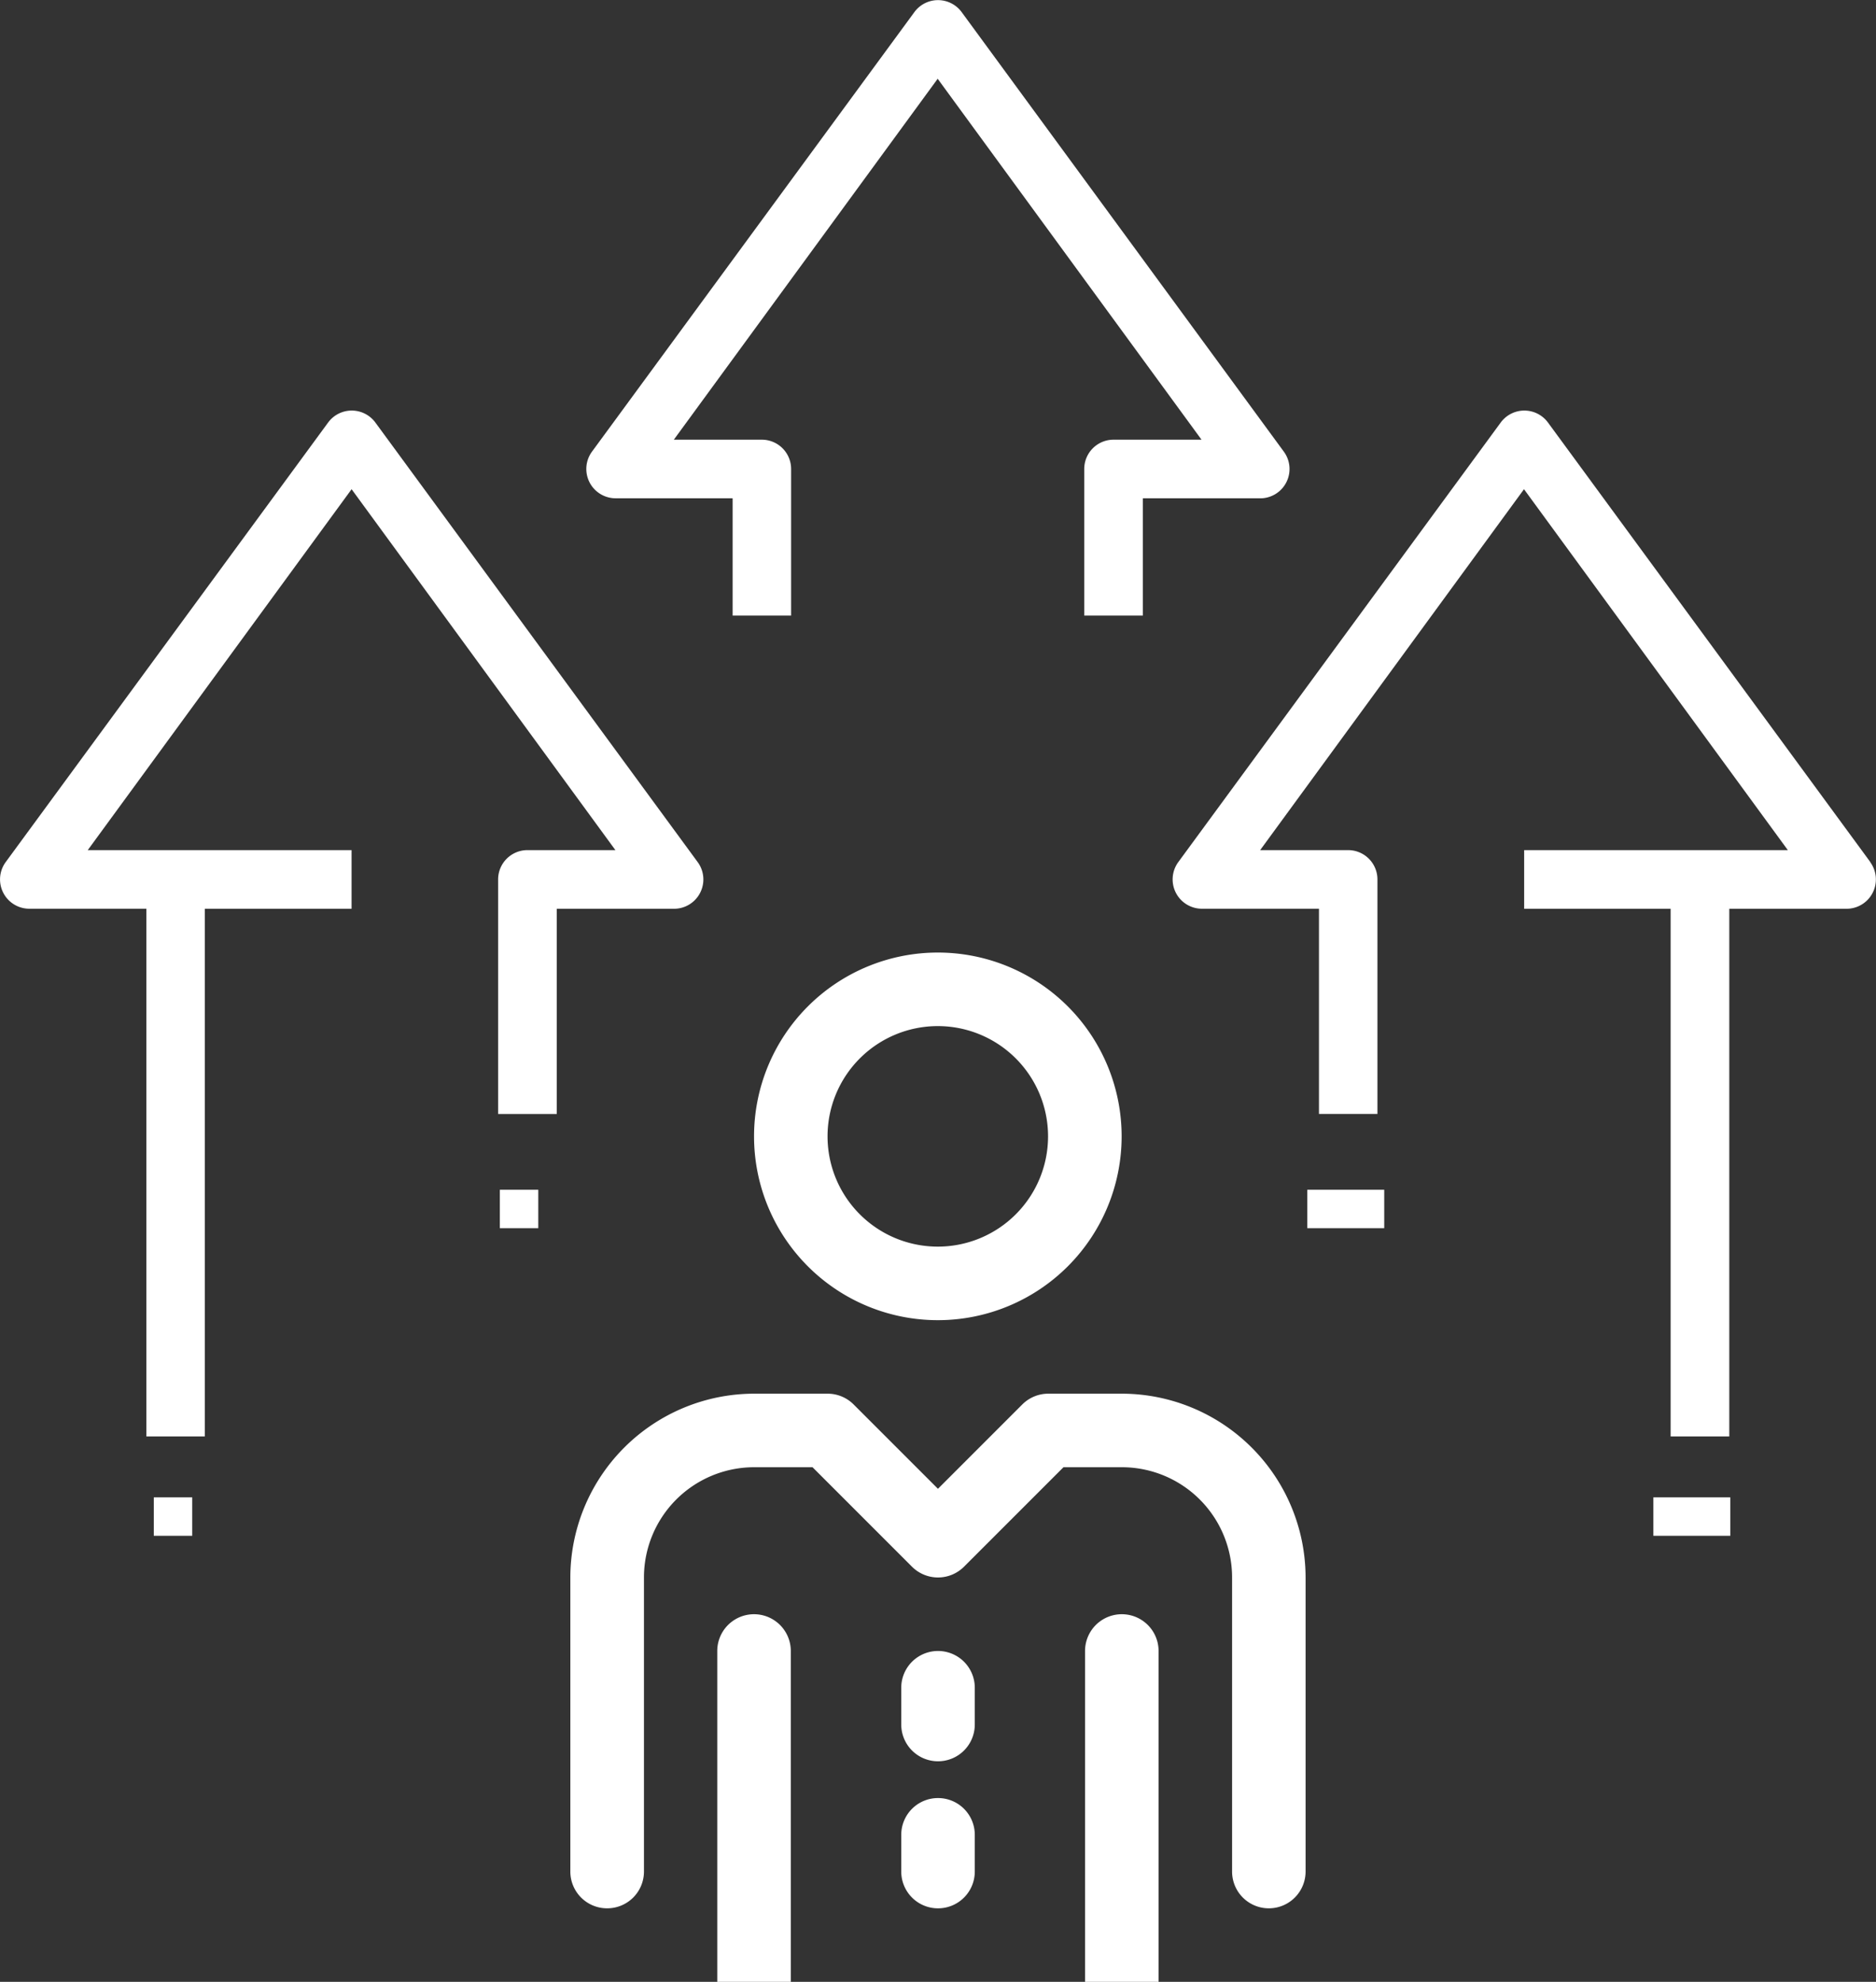
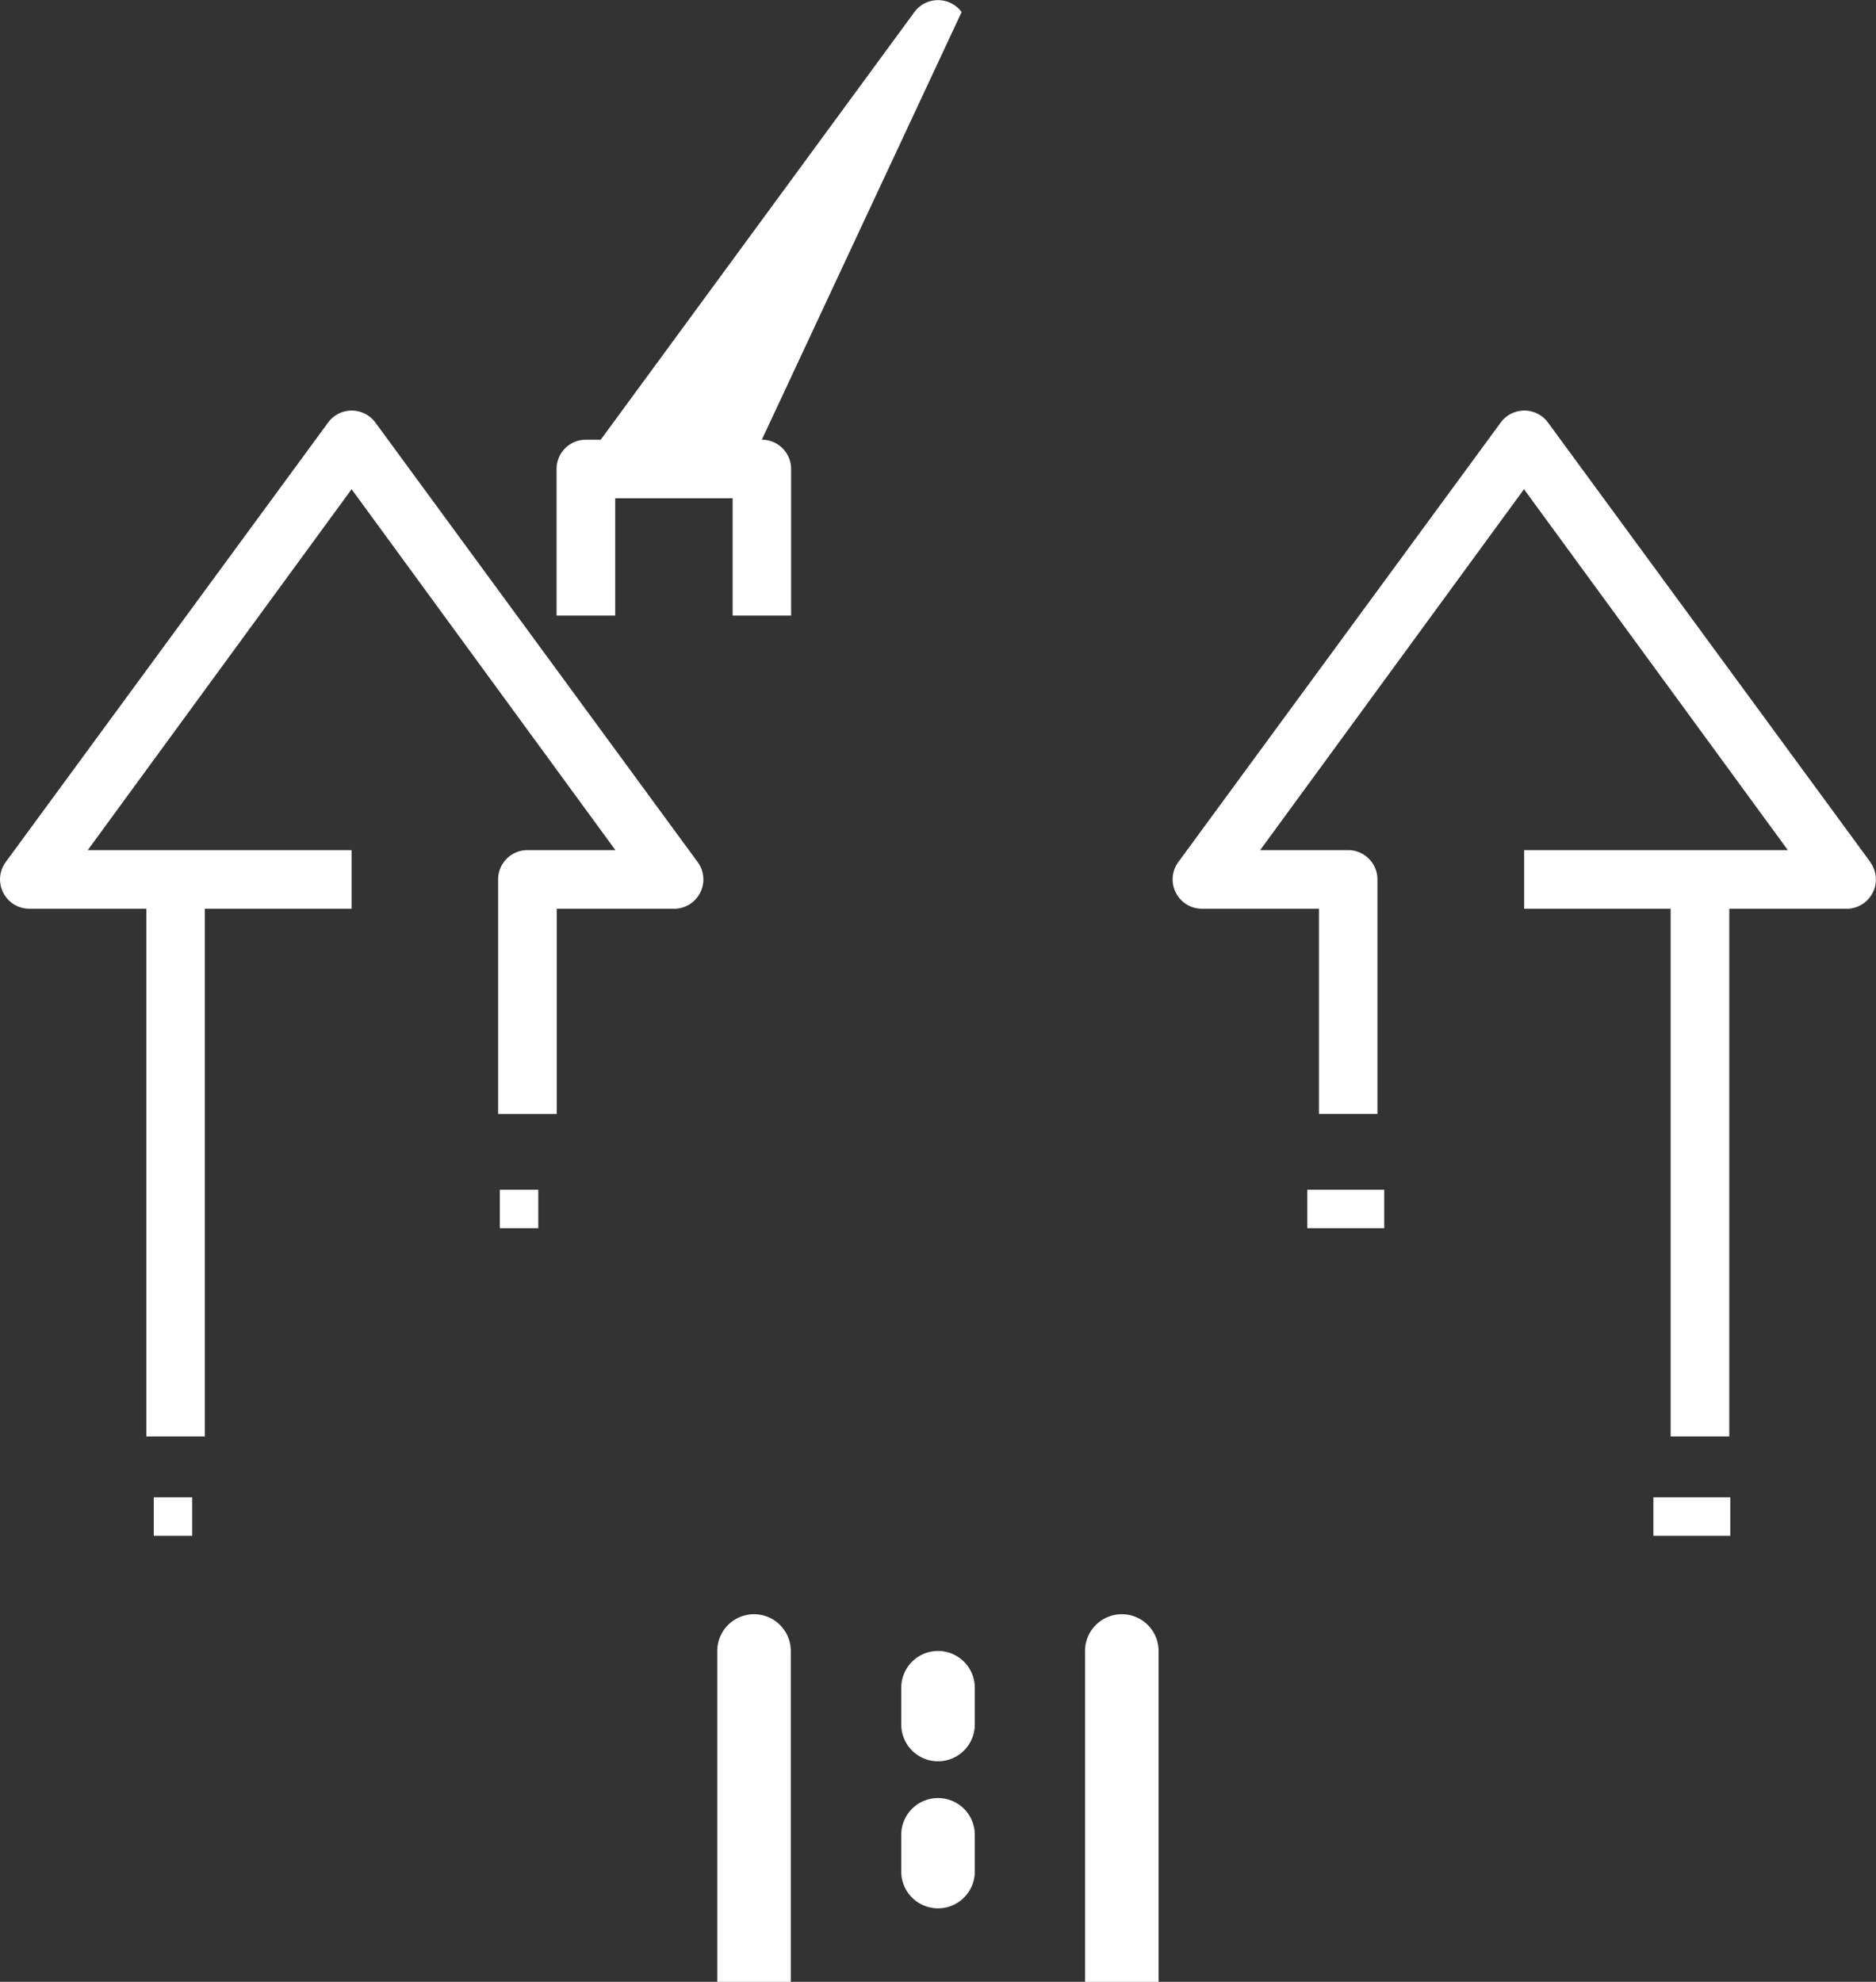
<svg xmlns="http://www.w3.org/2000/svg" width="46.708" height="49.339" viewBox="0 0 46.708 49.339">
  <rect x="0" y="0" width="46.708" height="49.339" fill="#333333" stroke="none" />
  <defs>
    <clipPath id="a">
      <rect width="46.708" height="49.339" fill="#fff" />
    </clipPath>
  </defs>
  <rect width="0.957" height="0.957" transform="translate(3.829 37.277)" fill="#fff" />
  <g transform="translate(0 0)">
    <g clip-path="url(#a)">
-       <path d="M20.725,12.406h2.919v2.919H25.1V11.676a.73.73,0,0,0-.73-.73h-2.19l6.569-8.985,6.569,8.985h-2.19a.73.73,0,0,0-.73.73v3.649h1.46V12.406h2.92a.73.73,0,0,0,.591-1.16L29.345.3a.73.73,0,0,0-1.02-.155A.74.74,0,0,0,28.17.3L20.141,11.245a.73.73,0,0,0,.584,1.16" transform="translate(-5.403 0)" fill="#fff" />
+       <path d="M20.725,12.406h2.919v2.919H25.1V11.676a.73.73,0,0,0-.73-.73h-2.19h-2.19a.73.73,0,0,0-.73.73v3.649h1.46V12.406h2.92a.73.73,0,0,0,.591-1.16L29.345.3a.73.73,0,0,0-1.02-.155A.74.74,0,0,0,28.17.3L20.141,11.245a.73.73,0,0,0,.584,1.16" transform="translate(-5.403 0)" fill="#fff" />
      <path d="M57.373,25.245,49.345,14.3a.73.73,0,0,0-1.02-.155.74.74,0,0,0-.155.155L40.141,25.245a.73.73,0,0,0,.584,1.16h2.919v5.109H45.1V25.676a.73.73,0,0,0-.73-.73h-2.19l6.569-8.985,6.569,8.985H48.753v1.46H52.4V39.543h1.46V26.406h2.919a.73.73,0,0,0,.591-1.16" transform="translate(-10.805 -3.782)" fill="#fff" />
      <path d="M15.322,24.946h-2.19a.73.73,0,0,0-.73.73v5.839h1.46V26.406h2.919a.73.73,0,0,0,.591-1.16L9.345,14.3a.73.73,0,0,0-1.02-.155.74.74,0,0,0-.155.155L.141,25.245a.73.73,0,0,0,.584,1.16H3.644V39.543H5.1V26.406H8.753v-1.46H2.185l6.569-8.985Z" transform="translate(0 -3.782)" fill="#fff" />
      <rect width="0.957" height="0.957" transform="translate(12.445 29.619)" fill="#fff" />
      <rect width="1.915" height="0.957" transform="translate(32.549 29.619)" fill="#fff" />
      <rect width="1.915" height="0.957" transform="translate(41.165 37.277)" fill="#fff" />
-       <path d="M20.374,60.349a.915.915,0,0,0,.915-.915V52.113a2.745,2.745,0,0,1,2.746-2.745h1.451l2.477,2.477a.916.916,0,0,0,1.294,0l2.477-2.477h1.452a2.745,2.745,0,0,1,2.746,2.745v7.321a.915.915,0,1,0,1.83,0V52.113a4.581,4.581,0,0,0-4.576-4.576H31.356a.915.915,0,0,0-.647.268l-2.1,2.1-2.1-2.1a.915.915,0,0,0-.647-.268h-1.83a4.582,4.582,0,0,0-4.576,4.576v7.321a.915.915,0,0,0,.915.915" transform="translate(-5.256 -12.841)" fill="#fff" />
-       <path d="M30.3,41.643a4.576,4.576,0,1,0-4.576-4.576A4.576,4.576,0,0,0,30.3,41.643m0-7.321a2.745,2.745,0,1,1-2.746,2.746A2.745,2.745,0,0,1,30.3,34.322" transform="translate(-6.95 -8.777)" fill="#fff" />
      <path d="M26.3,55.975a.915.915,0,0,0-1.831,0v8.237H26.3Z" transform="translate(-6.611 -14.873)" fill="#fff" />
      <path d="M38.844,55.975a.915.915,0,0,0-1.831,0v8.237h1.831Z" transform="translate(-9.998 -14.873)" fill="#fff" />
      <path d="M32.574,57.229a.915.915,0,1,0-1.831,0v.915a.915.915,0,1,0,1.831,0Z" transform="translate(-8.304 -15.212)" fill="#fff" />
      <path d="M31.659,61.33a.915.915,0,0,0-.915.915v.915a.915.915,0,1,0,1.831,0v-.915a.915.915,0,0,0-.915-.915" transform="translate(-8.305 -16.567)" fill="#fff" />
    </g>
  </g>
</svg>